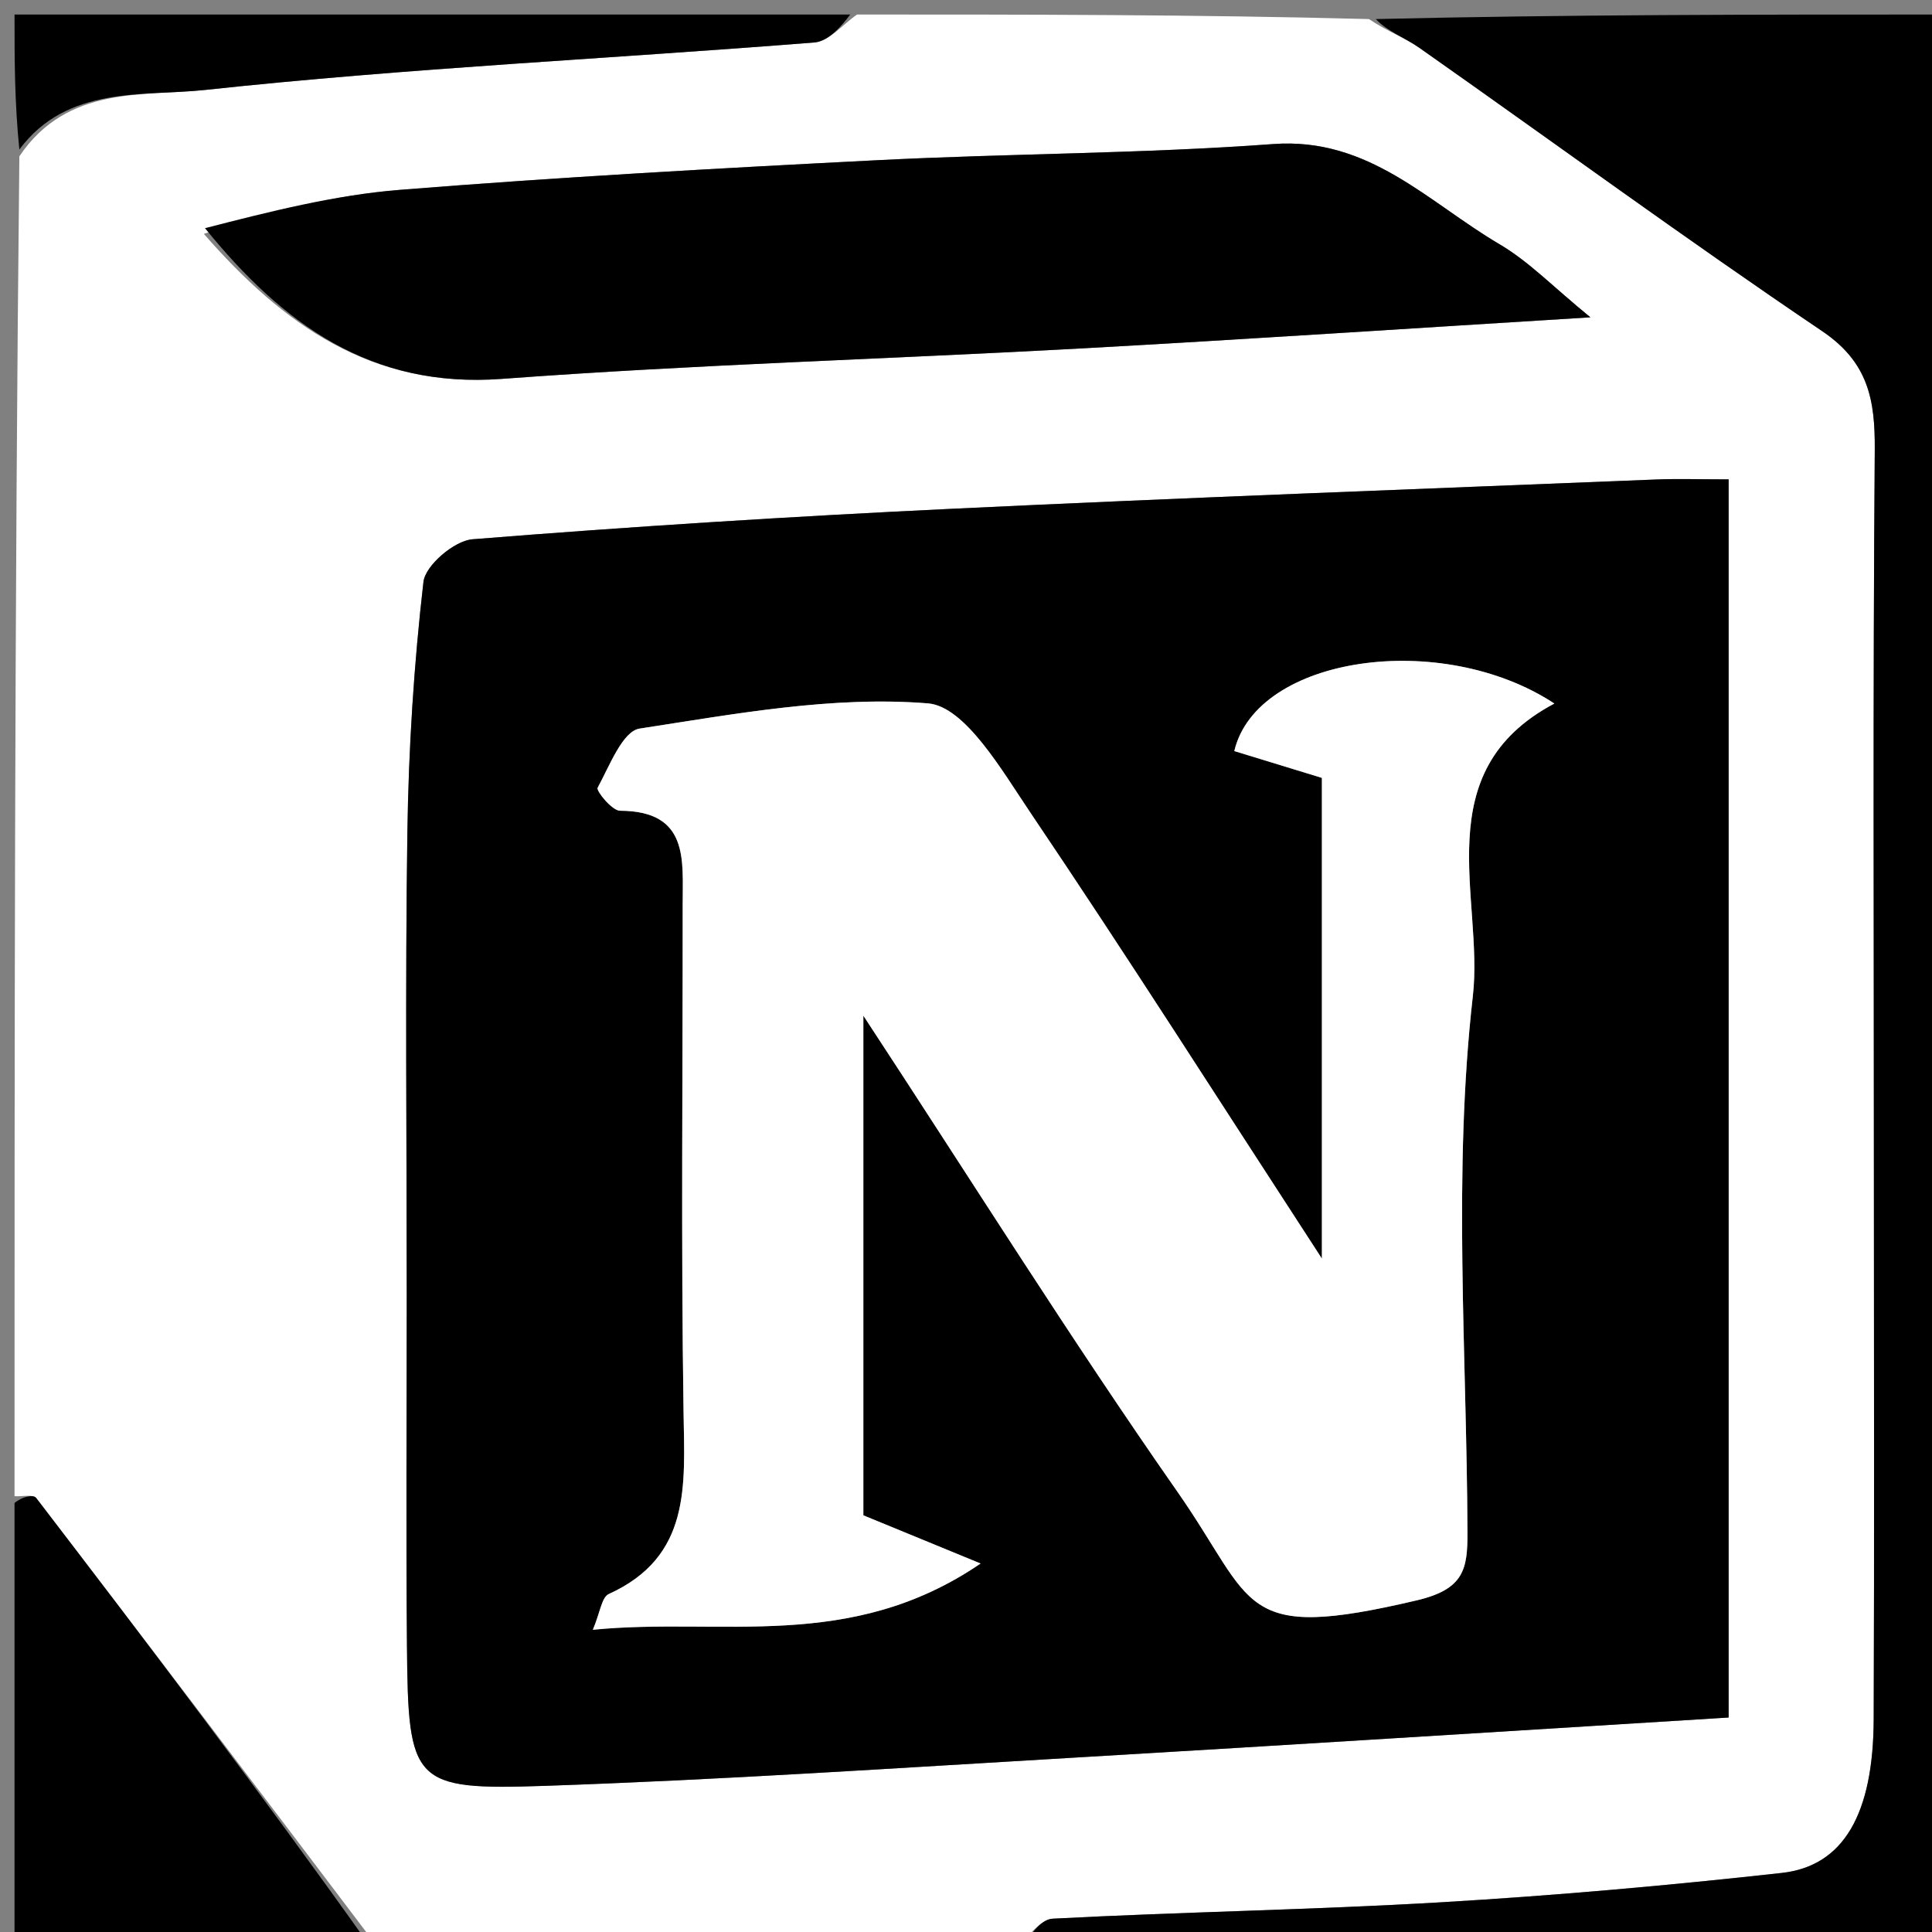
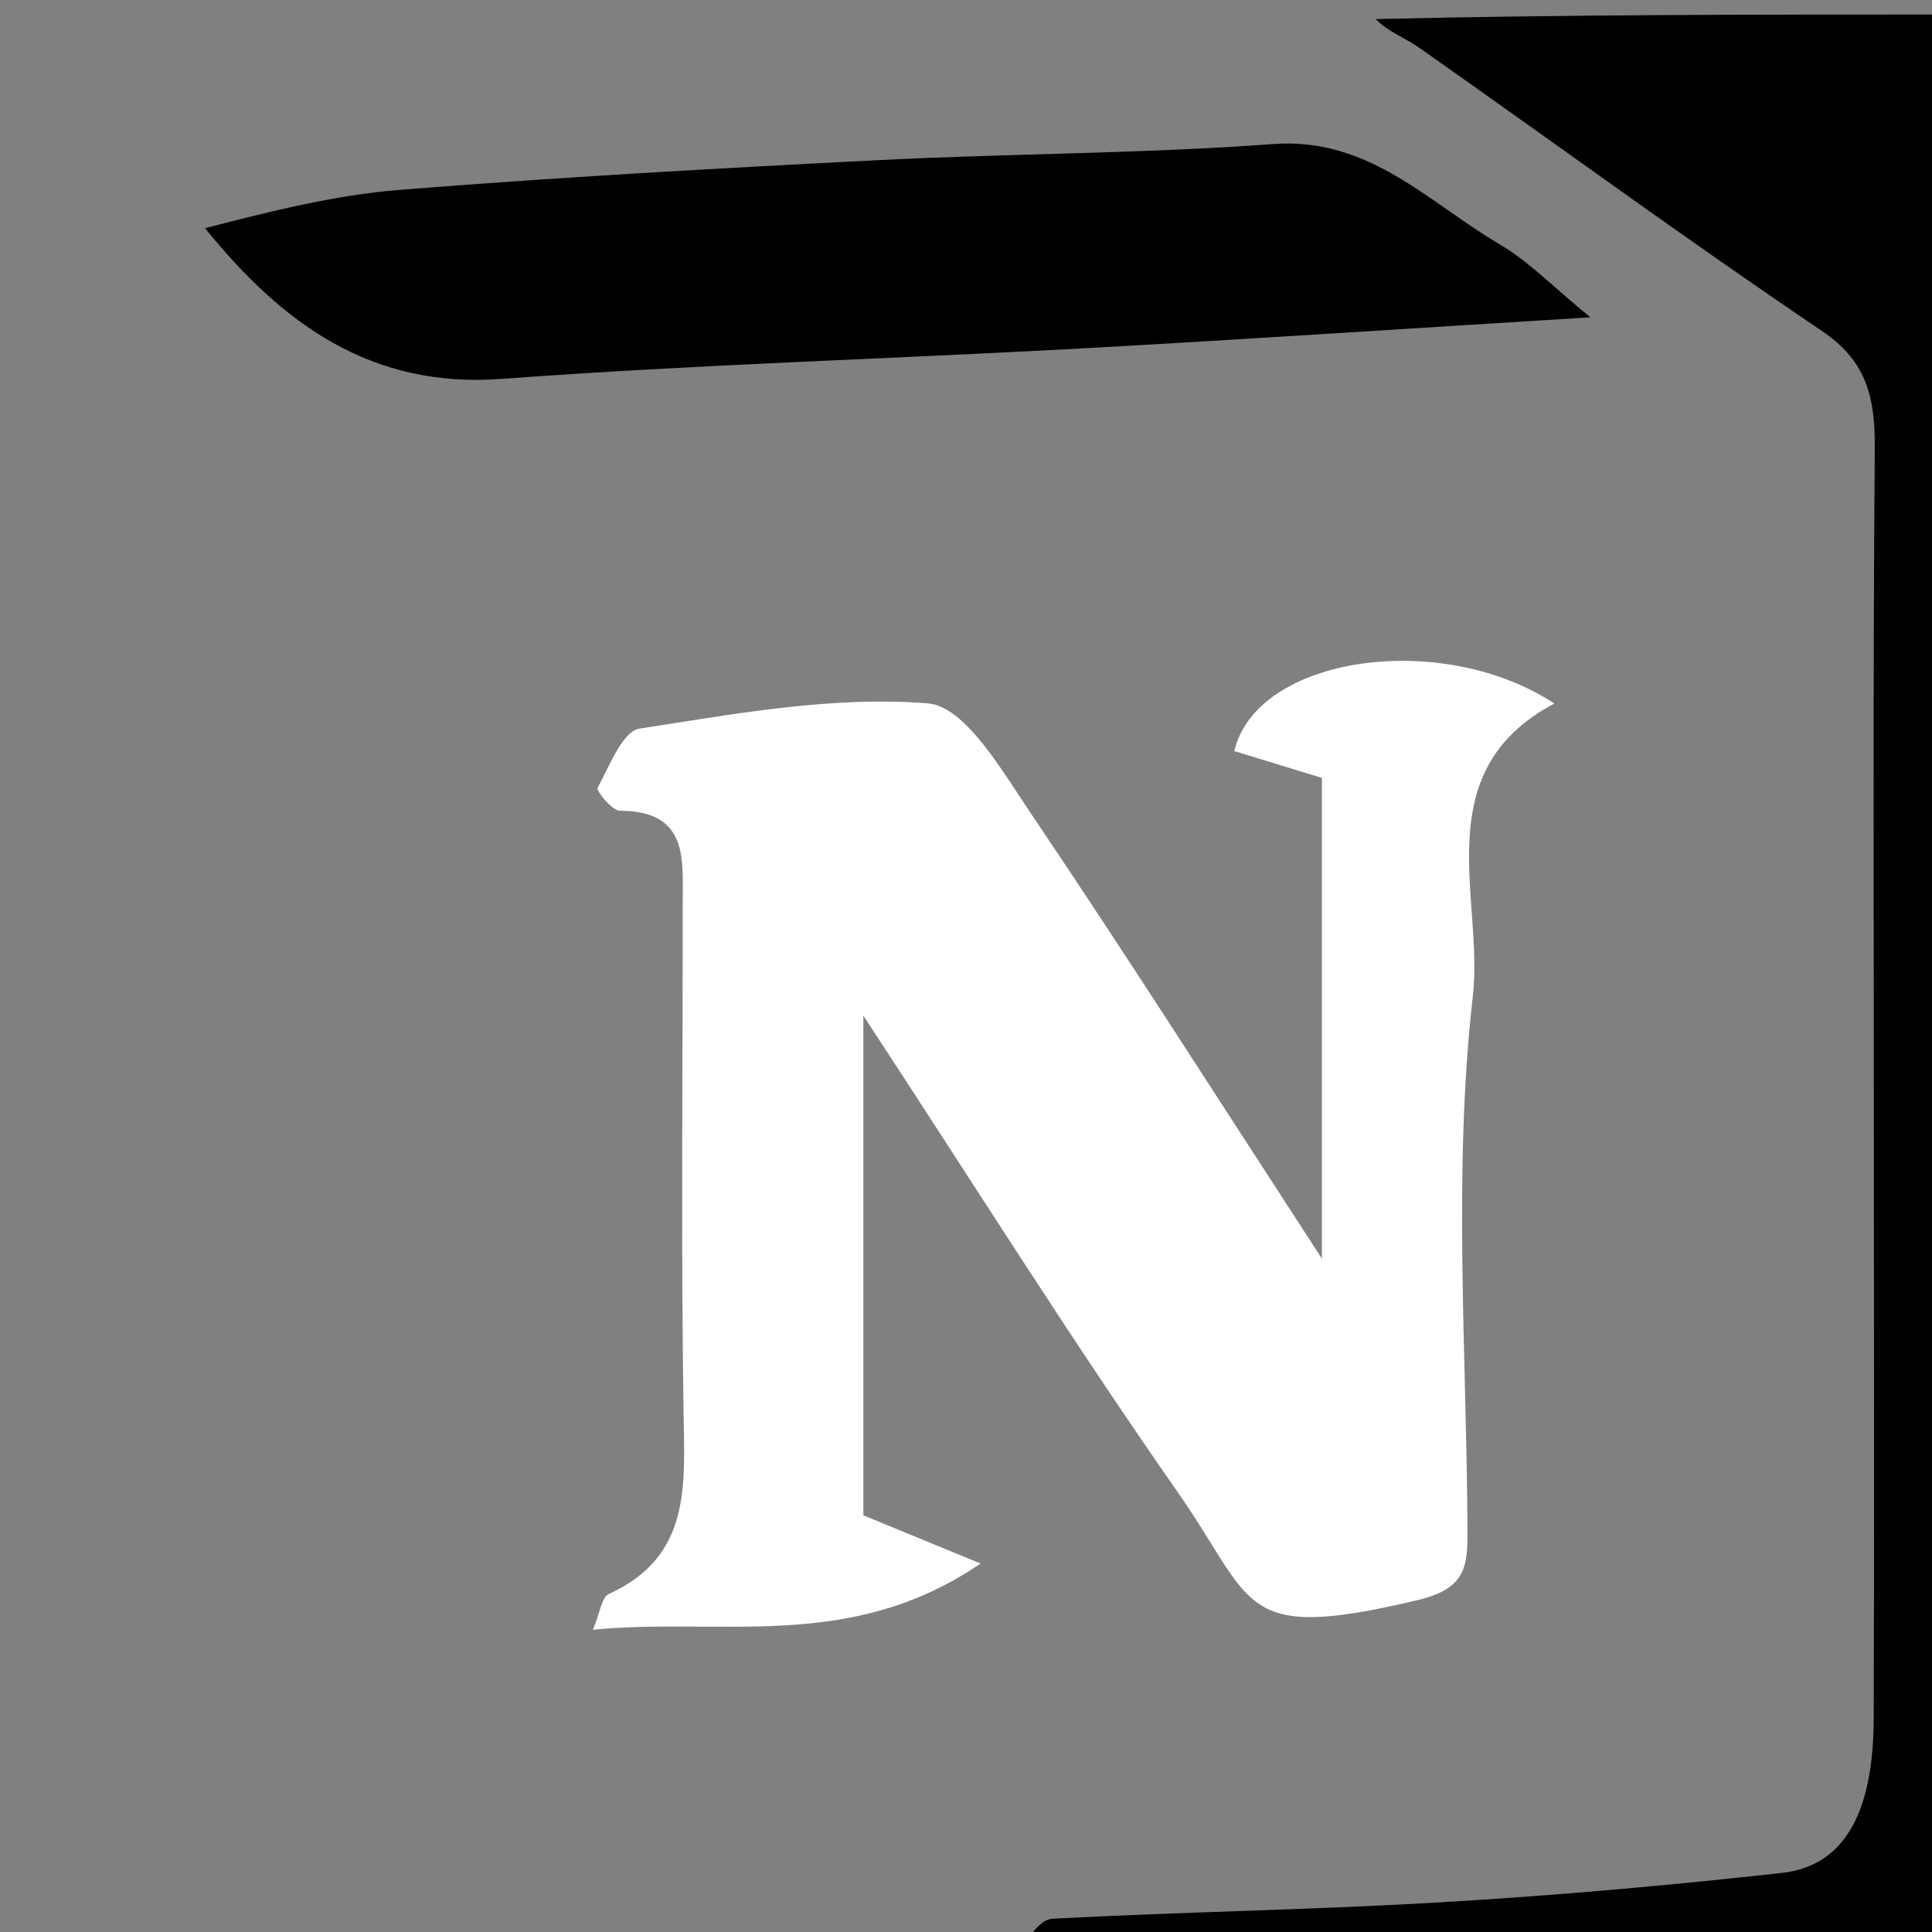
<svg xmlns="http://www.w3.org/2000/svg" version="1.1" id="Layer_1" x="0px" y="0px" width="100%" viewBox="0 0 133 133" enable-background="new 0 0 133 133" xml:space="preserve">
  <rect x="0" y="0" width="133" height="133" fill="#808080" stroke="none" />
-   <path fill="#FFFFFF" opacity="1" stroke="none" d=" M70,134   C55.312,134 40.625,134 25.754,133.721   C17.891,123.326 10.218,113.203 2.492,103.122   C2.289,102.856 1.51,103.031 1,103   C1,72.312 1,41.625 1.333,10.762   C4.63,5.853 9.903,6.647 14.125,6.191   C28.06,4.687 42.086,4.038 56.067,2.923   C57.089,2.842 58.024,1.667 59,1   C70.688,1 82.375,1 94.239,1.313   C95.521,2.176 96.718,2.595 97.716,3.297   C106.958,9.793 116.072,16.475 125.434,22.792   C128.617,24.94 129.086,27.522 129.06,30.957   C128.928,47.773 129,64.59 129,81.406   C129,93.728 129.035,106.049 128.986,118.37   C128.959,124.861 126.924,128.462 122.659,128.934   C114.854,129.799 107.023,130.495 99.185,130.956   C90.286,131.479 81.364,131.616 72.461,132.084   C71.609,132.129 70.819,133.334 70,134  M119,42.534   C119,39.426 119,36.319 119,33   C116.978,33 115.498,32.948 114.023,33.008   C97.853,33.662 81.68,34.255 65.516,35.026   C54.507,35.552 43.504,36.244 32.52,37.124   C31.277,37.224 29.282,38.922 29.151,40.054   C28.492,45.765 28.128,51.531 28.044,57.284   C27.889,67.947 28,78.614 28,89.279   C28,97.278 27.944,105.277 28.015,113.276   C28.098,122.764 28.386,123.251 37.538,122.938   C49.717,122.522 61.883,121.704 74.05,120.99   C88.612,120.136 103.17,119.209 119,118.235   C119,92.93 119,68.226 119,42.534  M14.034,16.101   C19.463,22.309 25.55,26.75 34.54,26.083   C47.822,25.096 61.148,24.717 74.45,23.985   C85.83,23.358 97.203,22.6 109.484,21.844   C106.932,19.76 105.249,18.001 103.229,16.814   C98.323,13.931 94.25,9.43 87.644,9.917   C78.605,10.583 69.518,10.565 60.46,11.025   C49.478,11.583 38.495,12.193 27.535,13.069   C23.055,13.427 18.636,14.544 14.034,16.101  z" />
  <path fill="#000000" opacity="1" stroke="none" d=" M70.469,134   C70.819,133.334 71.609,132.129 72.461,132.084   C81.364,131.616 90.286,131.479 99.185,130.956   C107.023,130.495 114.854,129.799 122.659,128.934   C126.924,128.462 128.959,124.861 128.986,118.37   C129.035,106.049 129,93.728 129,81.406   C129,64.59 128.928,47.773 129.06,30.957   C129.086,27.522 128.617,24.94 125.434,22.792   C116.072,16.475 106.958,9.793 97.716,3.297   C96.718,2.595 95.521,2.176 94.708,1.313   C107.976,1 120.952,1 133.964,1   C133.964,45.227 133.964,89.454 133.964,134   C112.98,134 91.959,134 70.469,134  z" />
-   <path fill="#000000" opacity="1" stroke="none" d=" M1,103.469   C1.51,103.031 2.289,102.856 2.492,103.122   C10.218,113.203 17.891,123.326 25.285,133.721   C17.064,134 9.128,134 1,134   C1,123.98 1,113.959 1,103.469  z" />
-   <path fill="#000000" opacity="1" stroke="none" d=" M58.531,1   C58.024,1.667 57.089,2.842 56.067,2.923   C42.086,4.038 28.06,4.687 14.125,6.191   C9.903,6.647 4.63,5.853 1.333,10.294   C1,7.02 1,4.039 1,1   C20.021,1 39.042,1 58.531,1  z" />
-   <path fill="#000000" opacity="1" stroke="none" d=" M119,43.028   C119,68.226 119,92.93 119,118.235   C103.17,119.209 88.612,120.136 74.05,120.99   C61.883,121.704 49.717,122.522 37.538,122.938   C28.386,123.251 28.098,122.764 28.015,113.276   C27.944,105.277 28,97.278 28,89.279   C28,78.614 27.889,67.947 28.044,57.284   C28.128,51.531 28.492,45.765 29.151,40.054   C29.282,38.922 31.277,37.224 32.52,37.124   C43.504,36.244 54.507,35.552 65.516,35.026   C81.68,34.255 97.853,33.662 114.023,33.008   C115.498,32.948 116.978,33 119,33   C119,36.319 119,39.426 119,43.028  M91,78.344   C91,80.739 91,83.133 91,86.644   C83.893,75.722 77.543,65.74 70.928,55.937   C68.974,53.041 66.437,48.629 63.882,48.421   C57.341,47.89 50.611,49.145 44.029,50.157   C42.858,50.337 41.955,52.739 41.141,54.231   C41.027,54.441 42.135,55.809 42.681,55.811   C47.446,55.831 46.994,59.198 46.997,62.286   C47.005,73.94 46.878,85.596 47.057,97.248   C47.135,102.273 47.584,107.157 41.904,109.737   C41.42,109.957 41.314,111.008 40.813,112.194   C49.686,111.315 58.502,113.777 67.505,107.633   C63.842,106.127 61.448,105.144 59.434,104.316   C59.434,92.908 59.434,81.647 59.434,69.918   C66.852,81.221 73.686,92.143 81.054,102.692   C86.485,110.468 85.191,113.078 97.542,110.166   C100.791,109.4 101.031,108.011 101.021,105.48   C100.974,93.16 100.007,80.727 101.392,68.564   C102.157,61.846 98.144,53.127 107.003,48.432   C99.238,43.328 86.514,45.16 84.97,51.704   C86.883,52.29 88.819,52.883 91,53.55   C91,61.433 91,69.409 91,78.344  z" />
  <path fill="#000000" opacity="1" stroke="none" d=" M14.112,15.708   C18.636,14.544 23.055,13.427 27.535,13.069   C38.495,12.193 49.478,11.583 60.46,11.025   C69.518,10.565 78.605,10.583 87.644,9.917   C94.25,9.43 98.323,13.931 103.229,16.814   C105.249,18.001 106.932,19.76 109.484,21.844   C97.203,22.6 85.83,23.358 74.45,23.985   C61.148,24.717 47.822,25.096 34.54,26.083   C25.55,26.75 19.463,22.309 14.112,15.708  z" />
  <path fill="#FFFFFF" opacity="1" stroke="none" d=" M91,77.864   C91,69.409 91,61.433 91,53.55   C88.819,52.883 86.883,52.29 84.97,51.704   C86.514,45.16 99.238,43.328 107.003,48.432   C98.144,53.127 102.157,61.846 101.392,68.564   C100.007,80.727 100.974,93.16 101.021,105.48   C101.031,108.011 100.791,109.4 97.542,110.166   C85.191,113.078 86.485,110.468 81.054,102.692   C73.686,92.143 66.852,81.221 59.434,69.918   C59.434,81.647 59.434,92.908 59.434,104.316   C61.448,105.144 63.842,106.127 67.505,107.633   C58.502,113.777 49.686,111.315 40.813,112.194   C41.314,111.008 41.42,109.957 41.904,109.737   C47.584,107.157 47.135,102.273 47.057,97.248   C46.878,85.596 47.005,73.94 46.997,62.286   C46.994,59.198 47.446,55.831 42.681,55.811   C42.135,55.809 41.027,54.441 41.141,54.231   C41.955,52.739 42.858,50.337 44.029,50.157   C50.611,49.145 57.341,47.89 63.882,48.421   C66.437,48.629 68.974,53.041 70.928,55.937   C77.543,65.74 83.893,75.722 91,86.644   C91,83.133 91,80.739 91,77.864  z" />
</svg>